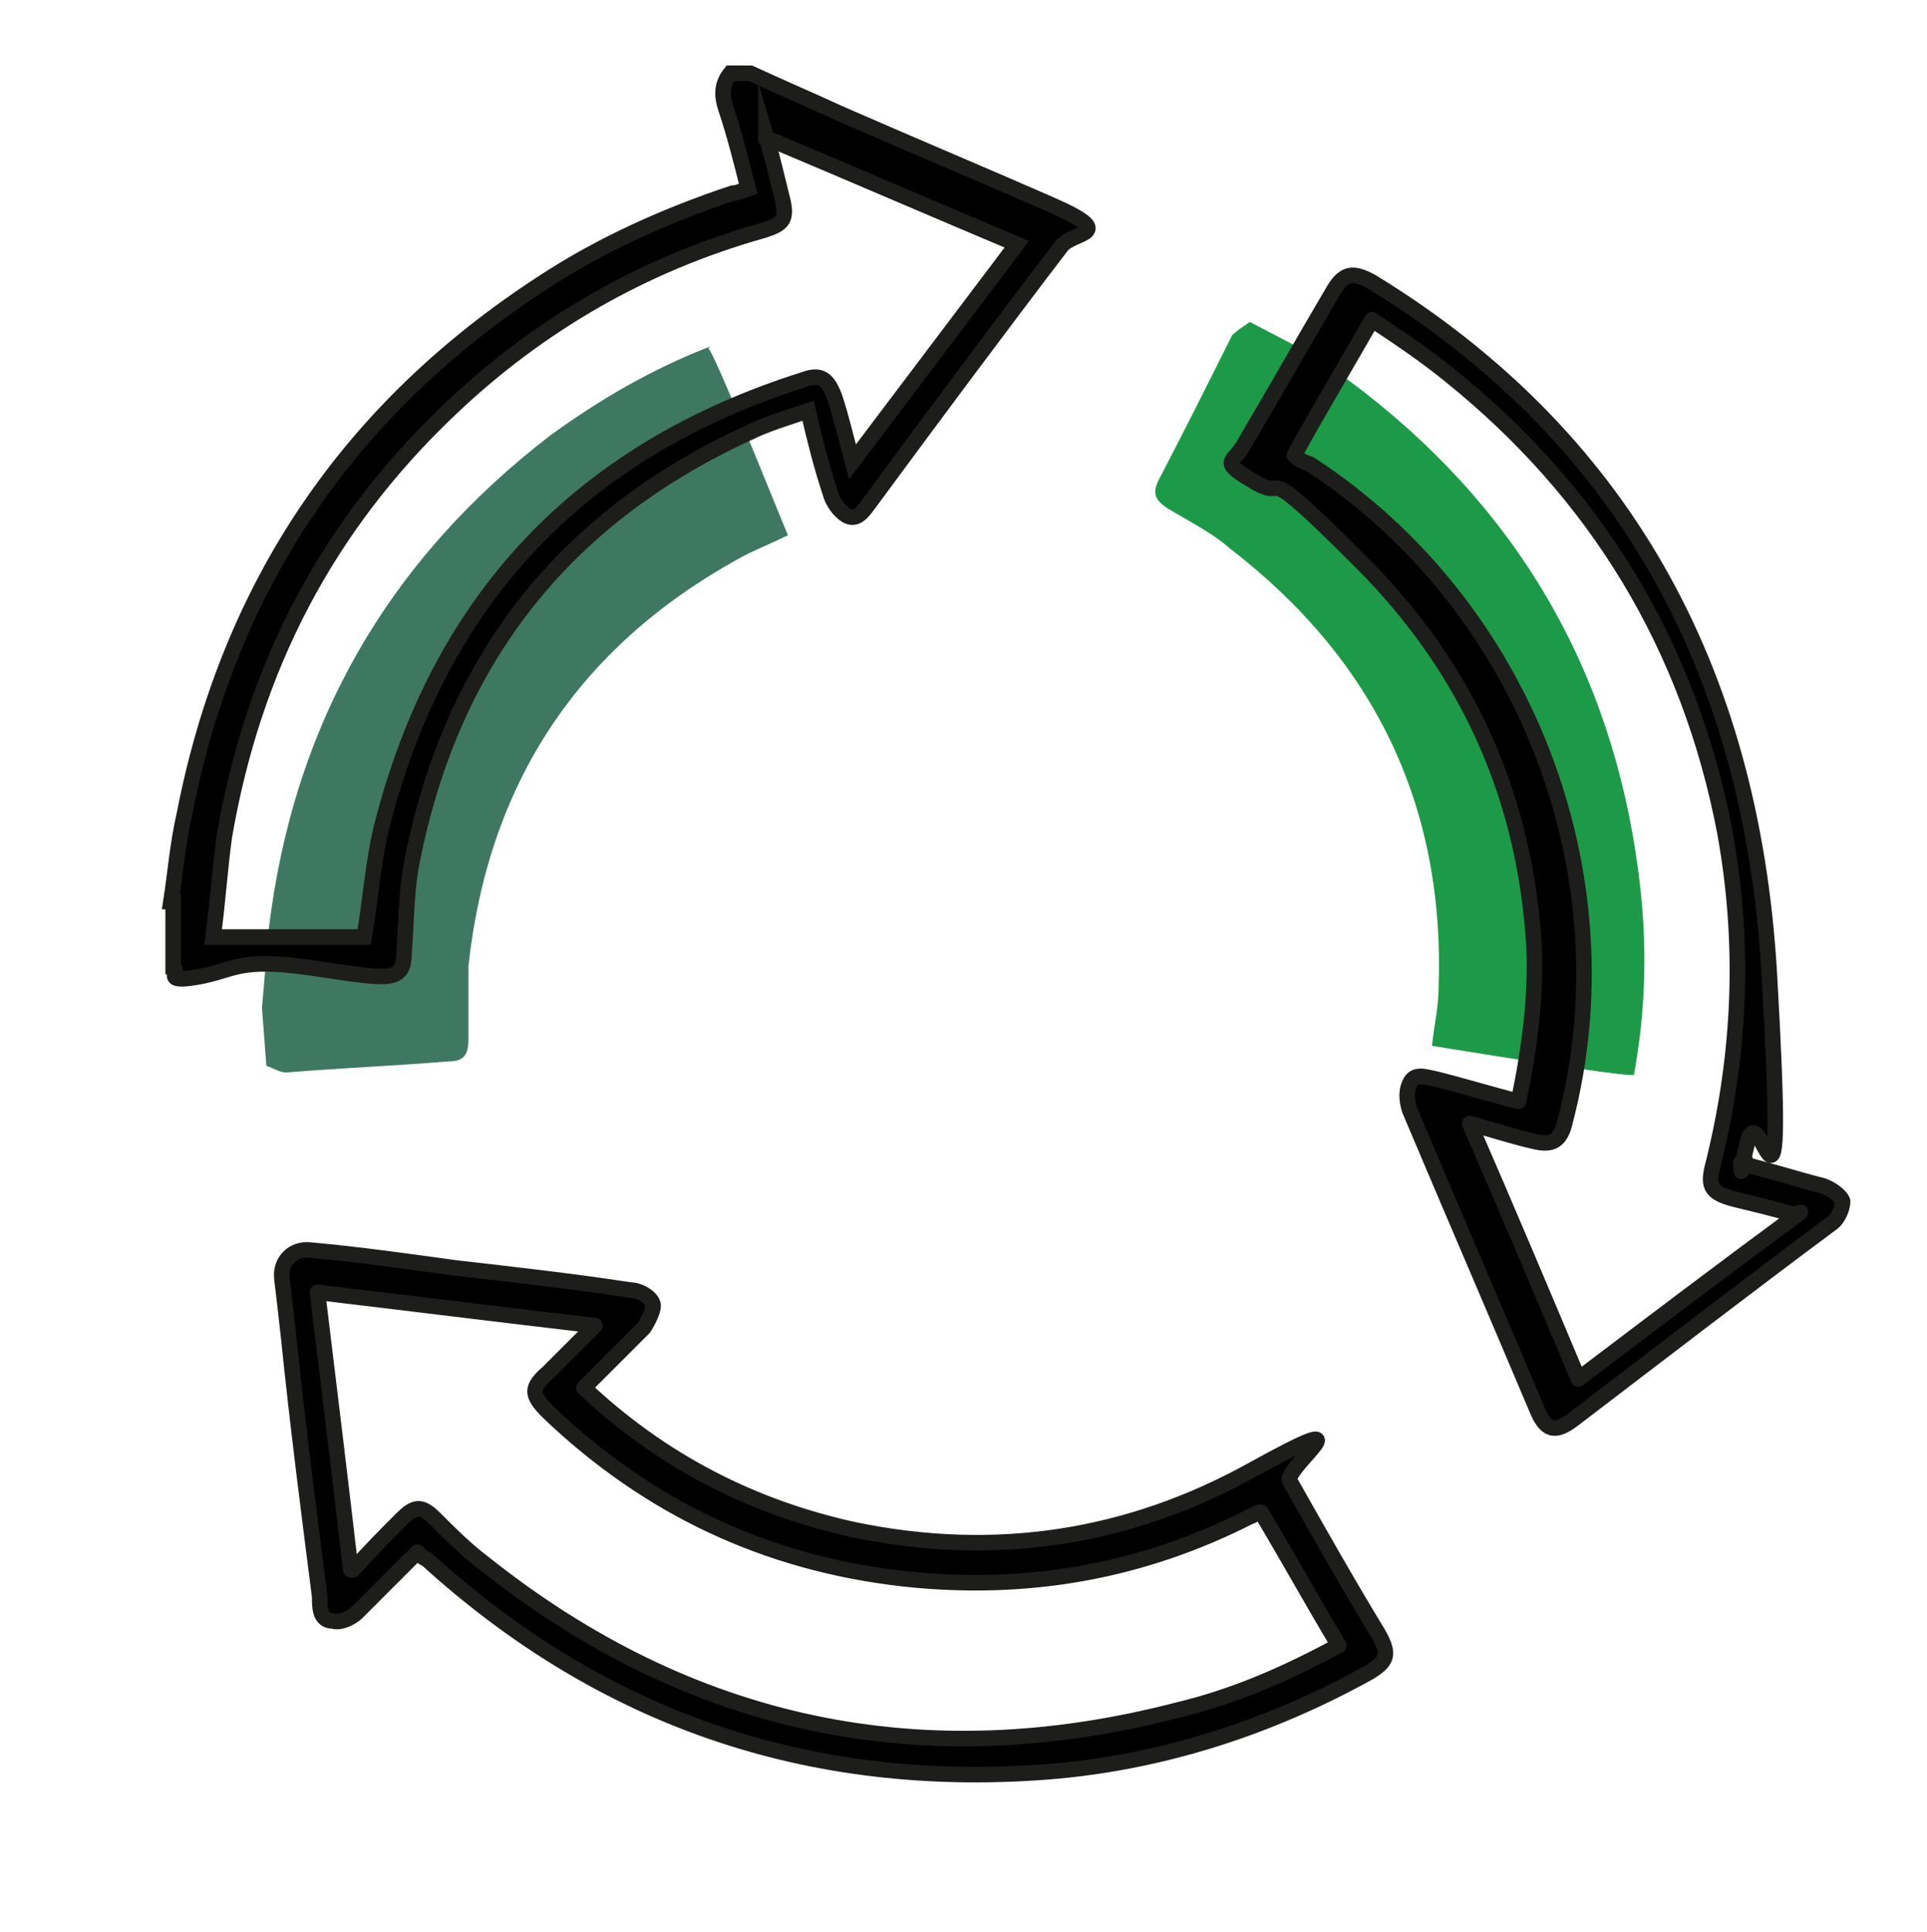
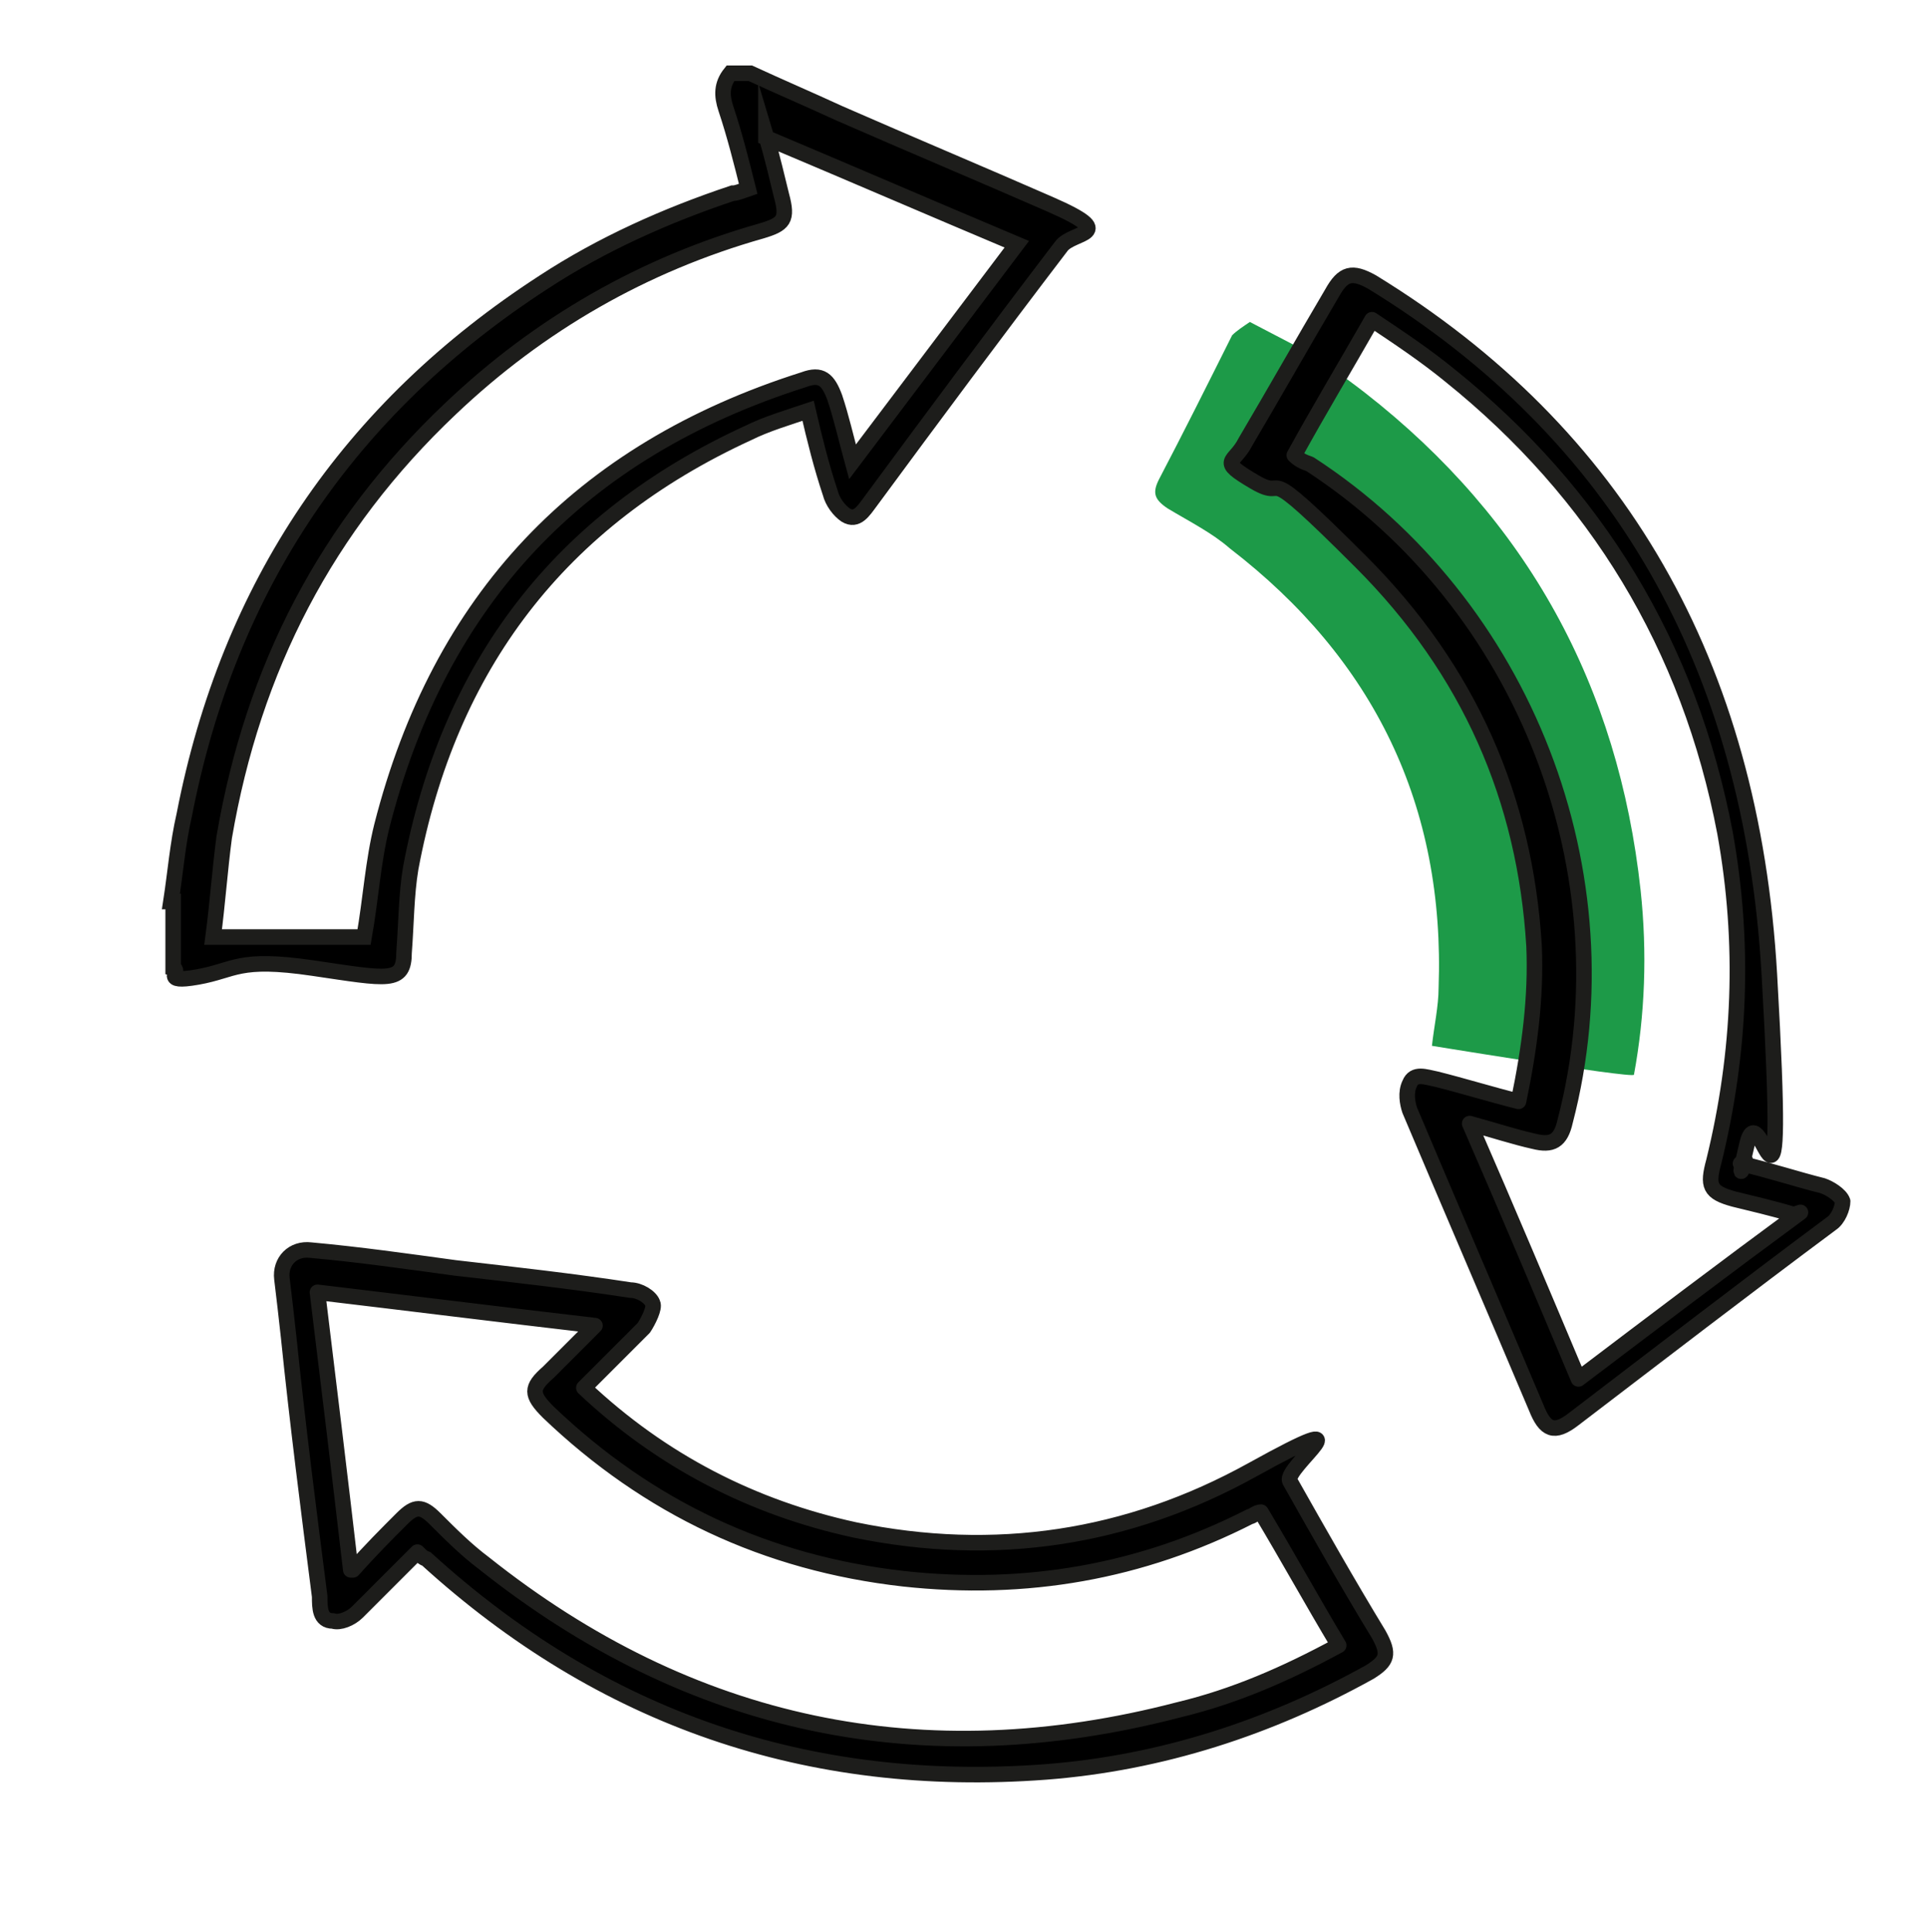
<svg xmlns="http://www.w3.org/2000/svg" version="1.1" viewBox="0 0 86.8 87">
  <defs>
    <style>
      .cls-1 {
        stroke-miterlimit: 10;
      }

      .cls-1, .cls-2 {
        stroke: #1d1d1b;
        stroke-width: .7px;
      }

      .cls-3 {
        fill: #3e7863;
      }

      .cls-2 {
        stroke-linecap: round;
        stroke-linejoin: round;
      }

      .cls-4 {
        fill: #1d9a48;
      }
    </style>
  </defs>
  <g>
    <g id="Layer_1">
      <g id="Circular_solutions">
        <g id="Layer_1-2">
          <g>
            <path class="cls-4" d="M73.6,48.4c.5-2.7.6-5.5.3-8.3-1-9.2-5.1-16.7-12.4-22.4-.9-.7-1.9-1.4-2.9-2l-2.3-1.2c-.3.2-.6.4-.8.6-1.1,2.2-2.2,4.4-3.3,6.5-.3.6-.2.9.4,1.3,1,.6,2,1.1,2.8,1.8,6.5,5,9.7,11.6,9.4,19.8,0,.8-.2,1.7-.3,2.6-1.2-.2,9.1,1.5,9.1,1.3Z" />
-             <path class="cls-3" d="M32,15.6c-2.6,1-5,2.4-7.2,4-7.3,5.6-11.6,13-12.7,22.3-.1,1.2-.2,2.3-.3,3.5l.2,2.6c.3.1.6.3.9.3,2.4-.2,4.9-.3,7.3-.5.7,0,.9-.3.9-1,0-1.1,0-2.2,0-3.3.9-8.2,4.9-14.3,12.1-18.3.7-.4,1.5-.7,2.3-1.1.4,1.1-3.4-8.5-3.6-8.4h0Z" />
            <path class="cls-1" d="M7.7,40.6c.2-1.3.3-2.6.6-3.9,2-10.3,7.4-18.3,16.2-24,2.6-1.7,5.5-3,8.5-4,.2,0,.4-.1.7-.2-.3-1.2-.6-2.4-1-3.6-.2-.6-.2-1.1.2-1.6h.9c1.3.6,2.7,1.2,4,1.8,3.2,1.4,6.3,2.7,9.5,4.1s1,1.2.5,1.9c-2.9,3.8-5.8,7.7-8.6,11.5-.3.4-.6.9-1.1.6-.3-.2-.6-.6-.7-1-.4-1.2-.7-2.4-1-3.7-.9.3-1.9.6-2.7,1-8.5,3.9-13.5,10.5-15.2,19.6-.2,1.2-.2,2.5-.3,3.8,0,1.4-.7,1.2-4.1.7s-3.5.1-5.2.4-.7-.3-1.1-.4v-3h0ZM34.5,6.1c.3,1,.5,1.9.7,2.7.3,1.1.1,1.3-.9,1.6-5.3,1.5-10,4.2-14,8-5.6,5.3-8.9,11.7-10.2,19.3-.2,1.5-.3,3-.5,4.5h6.8c.3-1.7.4-3.4.8-5,2.6-10.2,8.9-16.9,19-20.1.8-.3,1.1,0,1.4.8.3.9.5,1.8.8,2.9,2.5-3.3,4.9-6.5,7.4-9.8-3.8-1.6-7.5-3.2-11.3-4.8h0Z" />
            <path class="cls-2" d="M18.8,69.9c-.9.9-1.8,1.8-2.7,2.7-.3.3-.8.5-1.1.4-.6,0-.6-.6-.6-1.1-.5-3.9-1-7.8-1.4-11.7-.1-.9-.2-1.8-.3-2.6s.5-1.4,1.3-1.3c2.2.2,4.3.5,6.5.8,2.6.3,5.3.6,7.9,1,.4,0,.9.3,1,.6.1.2-.2.8-.4,1.1-.9.9-1.8,1.8-2.7,2.7,3.5,3.3,7.6,5.4,12.2,6.4,6.3,1.3,12.3.4,17.9-2.7s1.4-.1,1.7.5c1.3,2.3,2.6,4.6,4,6.9.5.9.4,1.2-.4,1.7-4.5,2.5-9.4,4.1-14.6,4.5-10.7.8-20-2.4-27.9-9.6,0,0-.1,0-.3-.2h0ZM15.9,70.7c.8-.9,1.5-1.6,2.2-2.3.6-.6.9-.6,1.5,0,.7.7,1.4,1.4,2.2,2,9.3,7.4,19.8,9.6,31.3,6.6,2.5-.6,4.8-1.6,7.2-2.9-1.2-2-2.3-4-3.5-6-.2,0-.4.2-.5.2-4.9,2.5-10.1,3.4-15.6,2.8-6.2-.7-11.5-3.2-16-7.5-.8-.8-.8-1.1,0-1.8.7-.7,1.3-1.3,2.1-2.1-4.3-.5-8.3-1-12.5-1.5.5,4.1,1,8.2,1.5,12.5h0Z" />
            <path class="cls-2" d="M78.4,52.4c1.3.3,2.5.7,3.7,1,.3.1.8.4.9.7,0,.3-.2.8-.5,1-3.9,2.9-7.8,5.9-11.6,8.8-.9.7-1.3.5-1.7-.5-1.9-4.5-3.8-8.9-5.7-13.4-.1-.3-.2-.8,0-1.2.2-.5.7-.3,1.2-.2,1.2.3,2.5.7,3.7,1,.5-2.4.8-4.7.7-7-.4-6.6-2.9-12.4-7.8-17.3s-3.1-2.6-4.8-3.6-.9-.8-.4-1.8c1.3-2.2,2.6-4.5,3.9-6.7.5-.9.9-1,1.8-.5,11.1,6.8,17.1,17.2,17.9,31.2s-.4,5.1-1,7.6,0,.4-.1.8h0ZM80.8,54.7c-1-.3-1.9-.5-2.7-.7-1.1-.3-1.2-.6-.9-1.7,1.2-4.9,1.4-9.8.5-14.8-1.6-8.4-5.8-15.3-12.4-20.6-1.1-.9-2.3-1.7-3.5-2.5-1.2,2.1-2.4,4.1-3.5,6.1.2.2.4.3.7.4,9.7,6.3,14.4,18.5,11.5,29.6-.2.9-.6,1.1-1.4.9-.9-.2-1.8-.5-2.9-.8,1.7,3.9,3.3,7.7,4.9,11.5,3.3-2.5,6.6-5,10-7.5h0Z" />
          </g>
        </g>
      </g>
    </g>
  </g>
</svg>